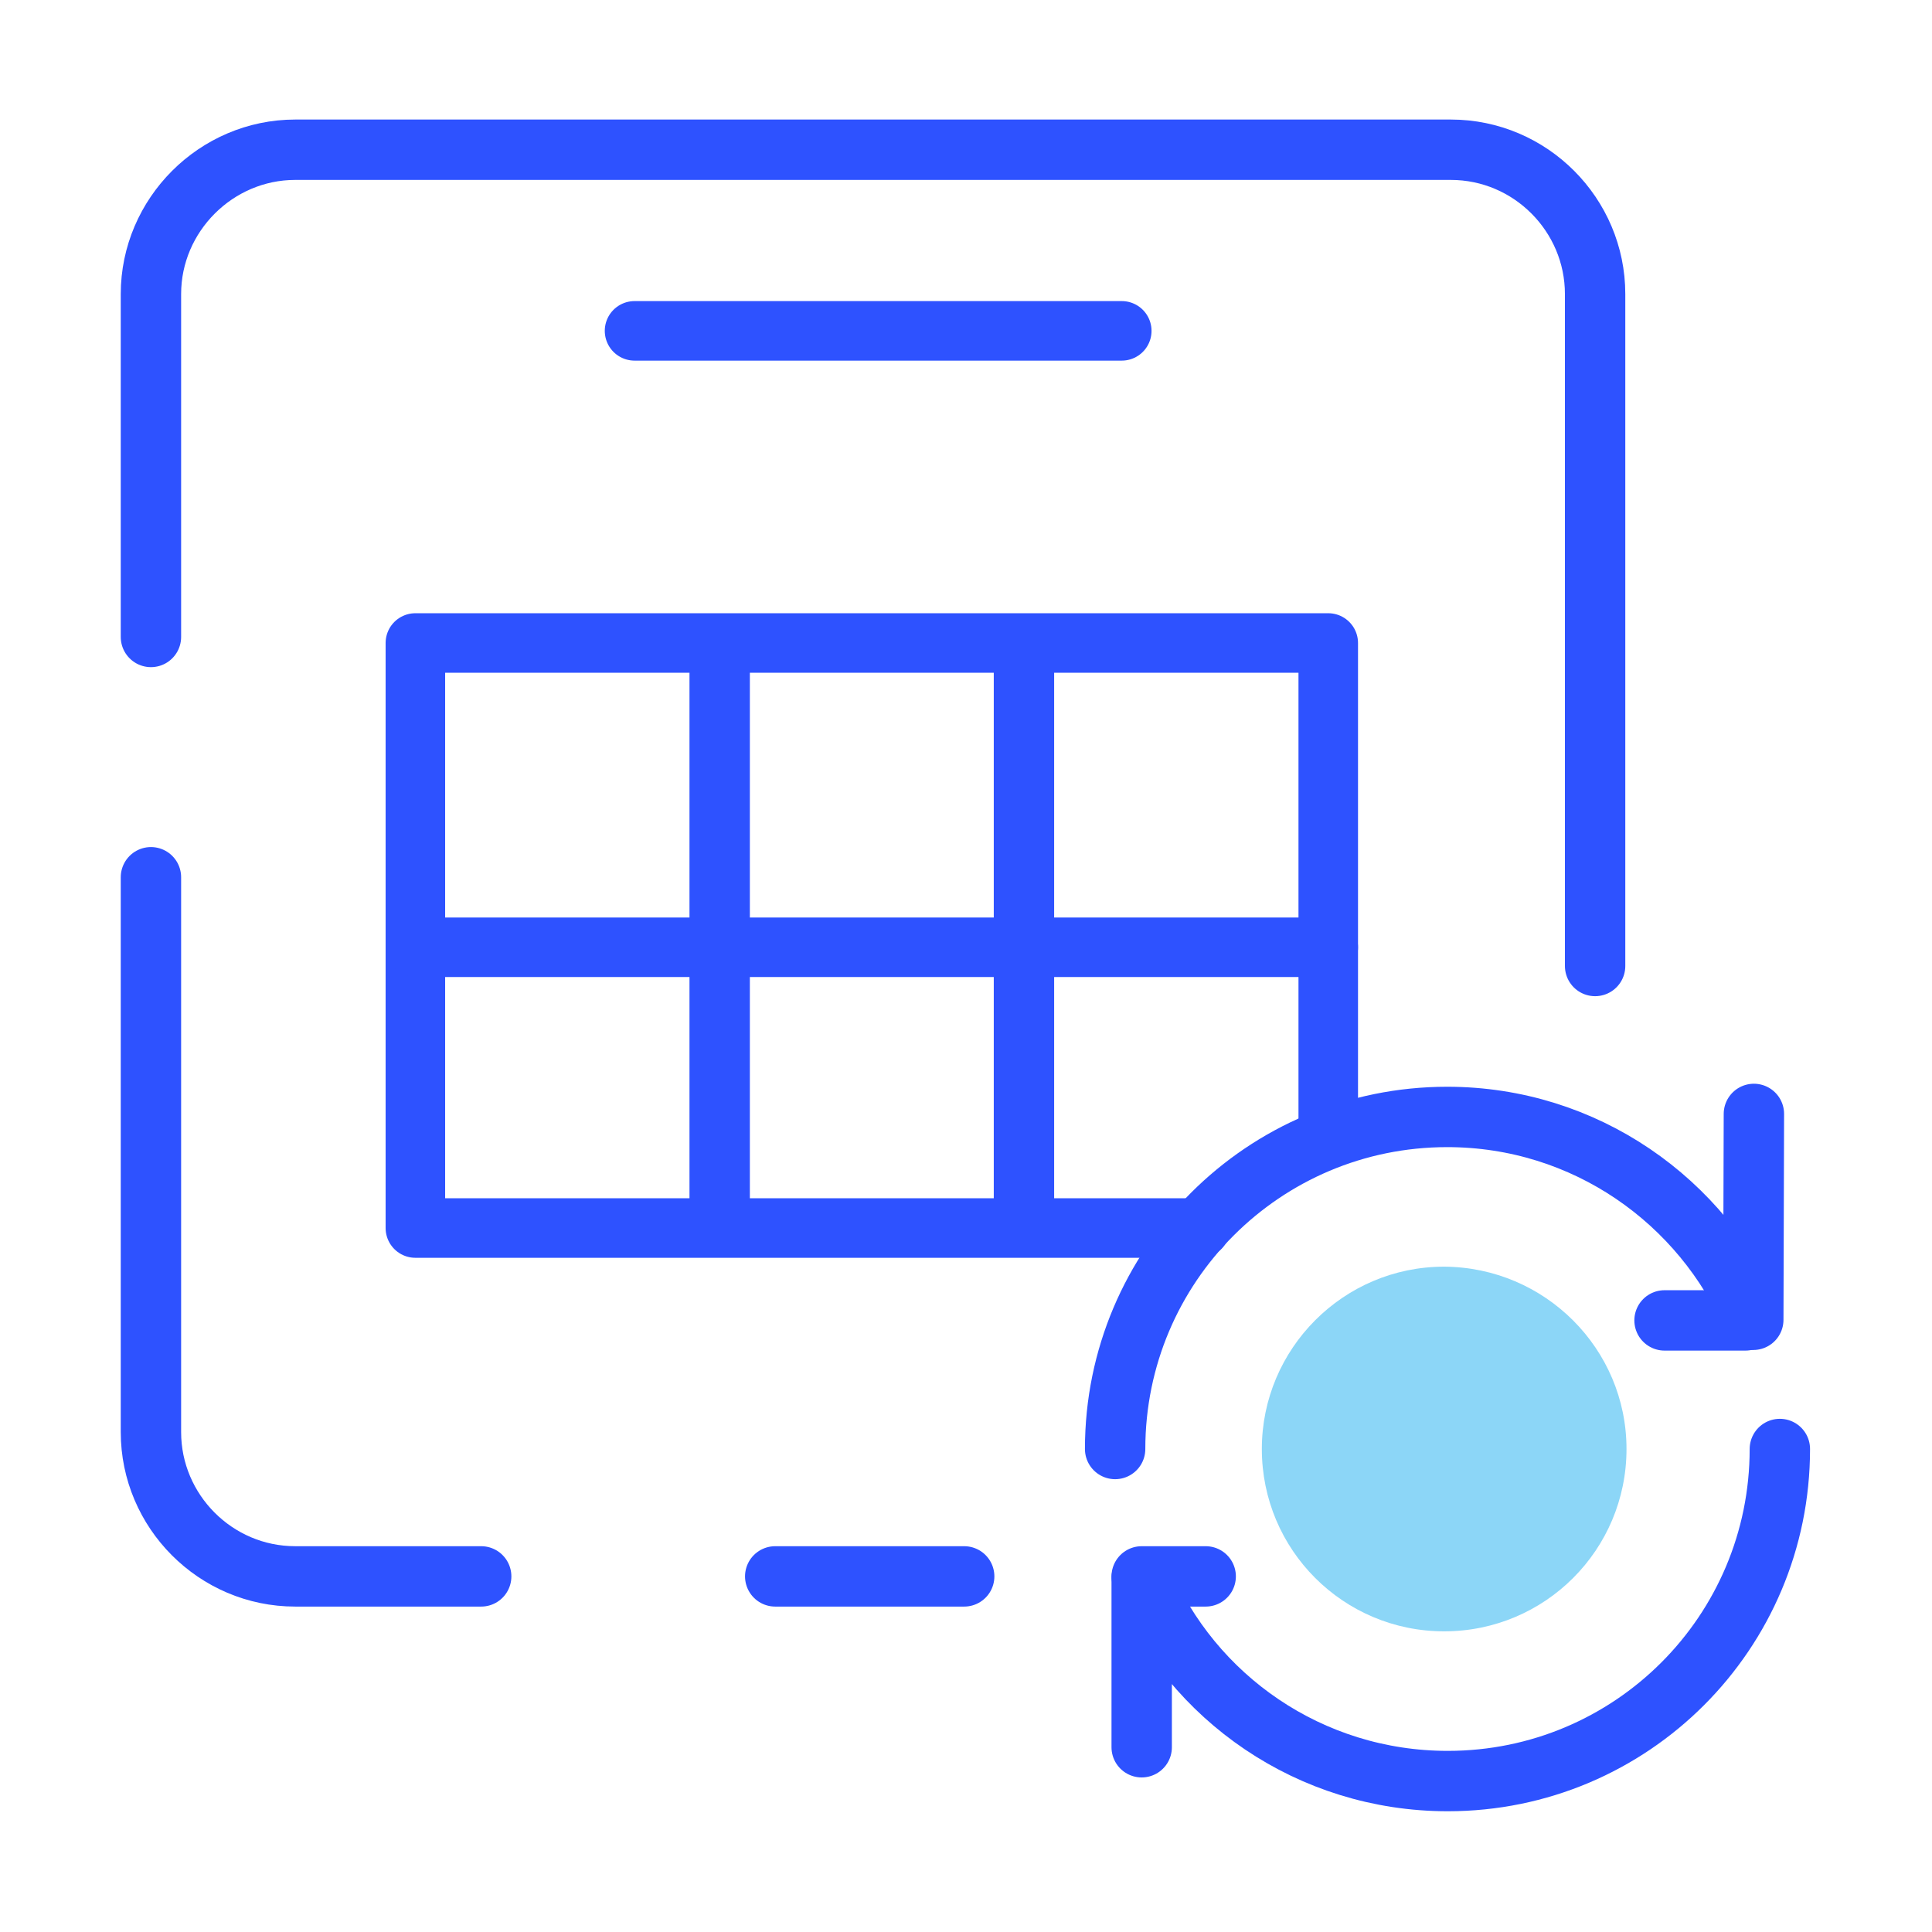
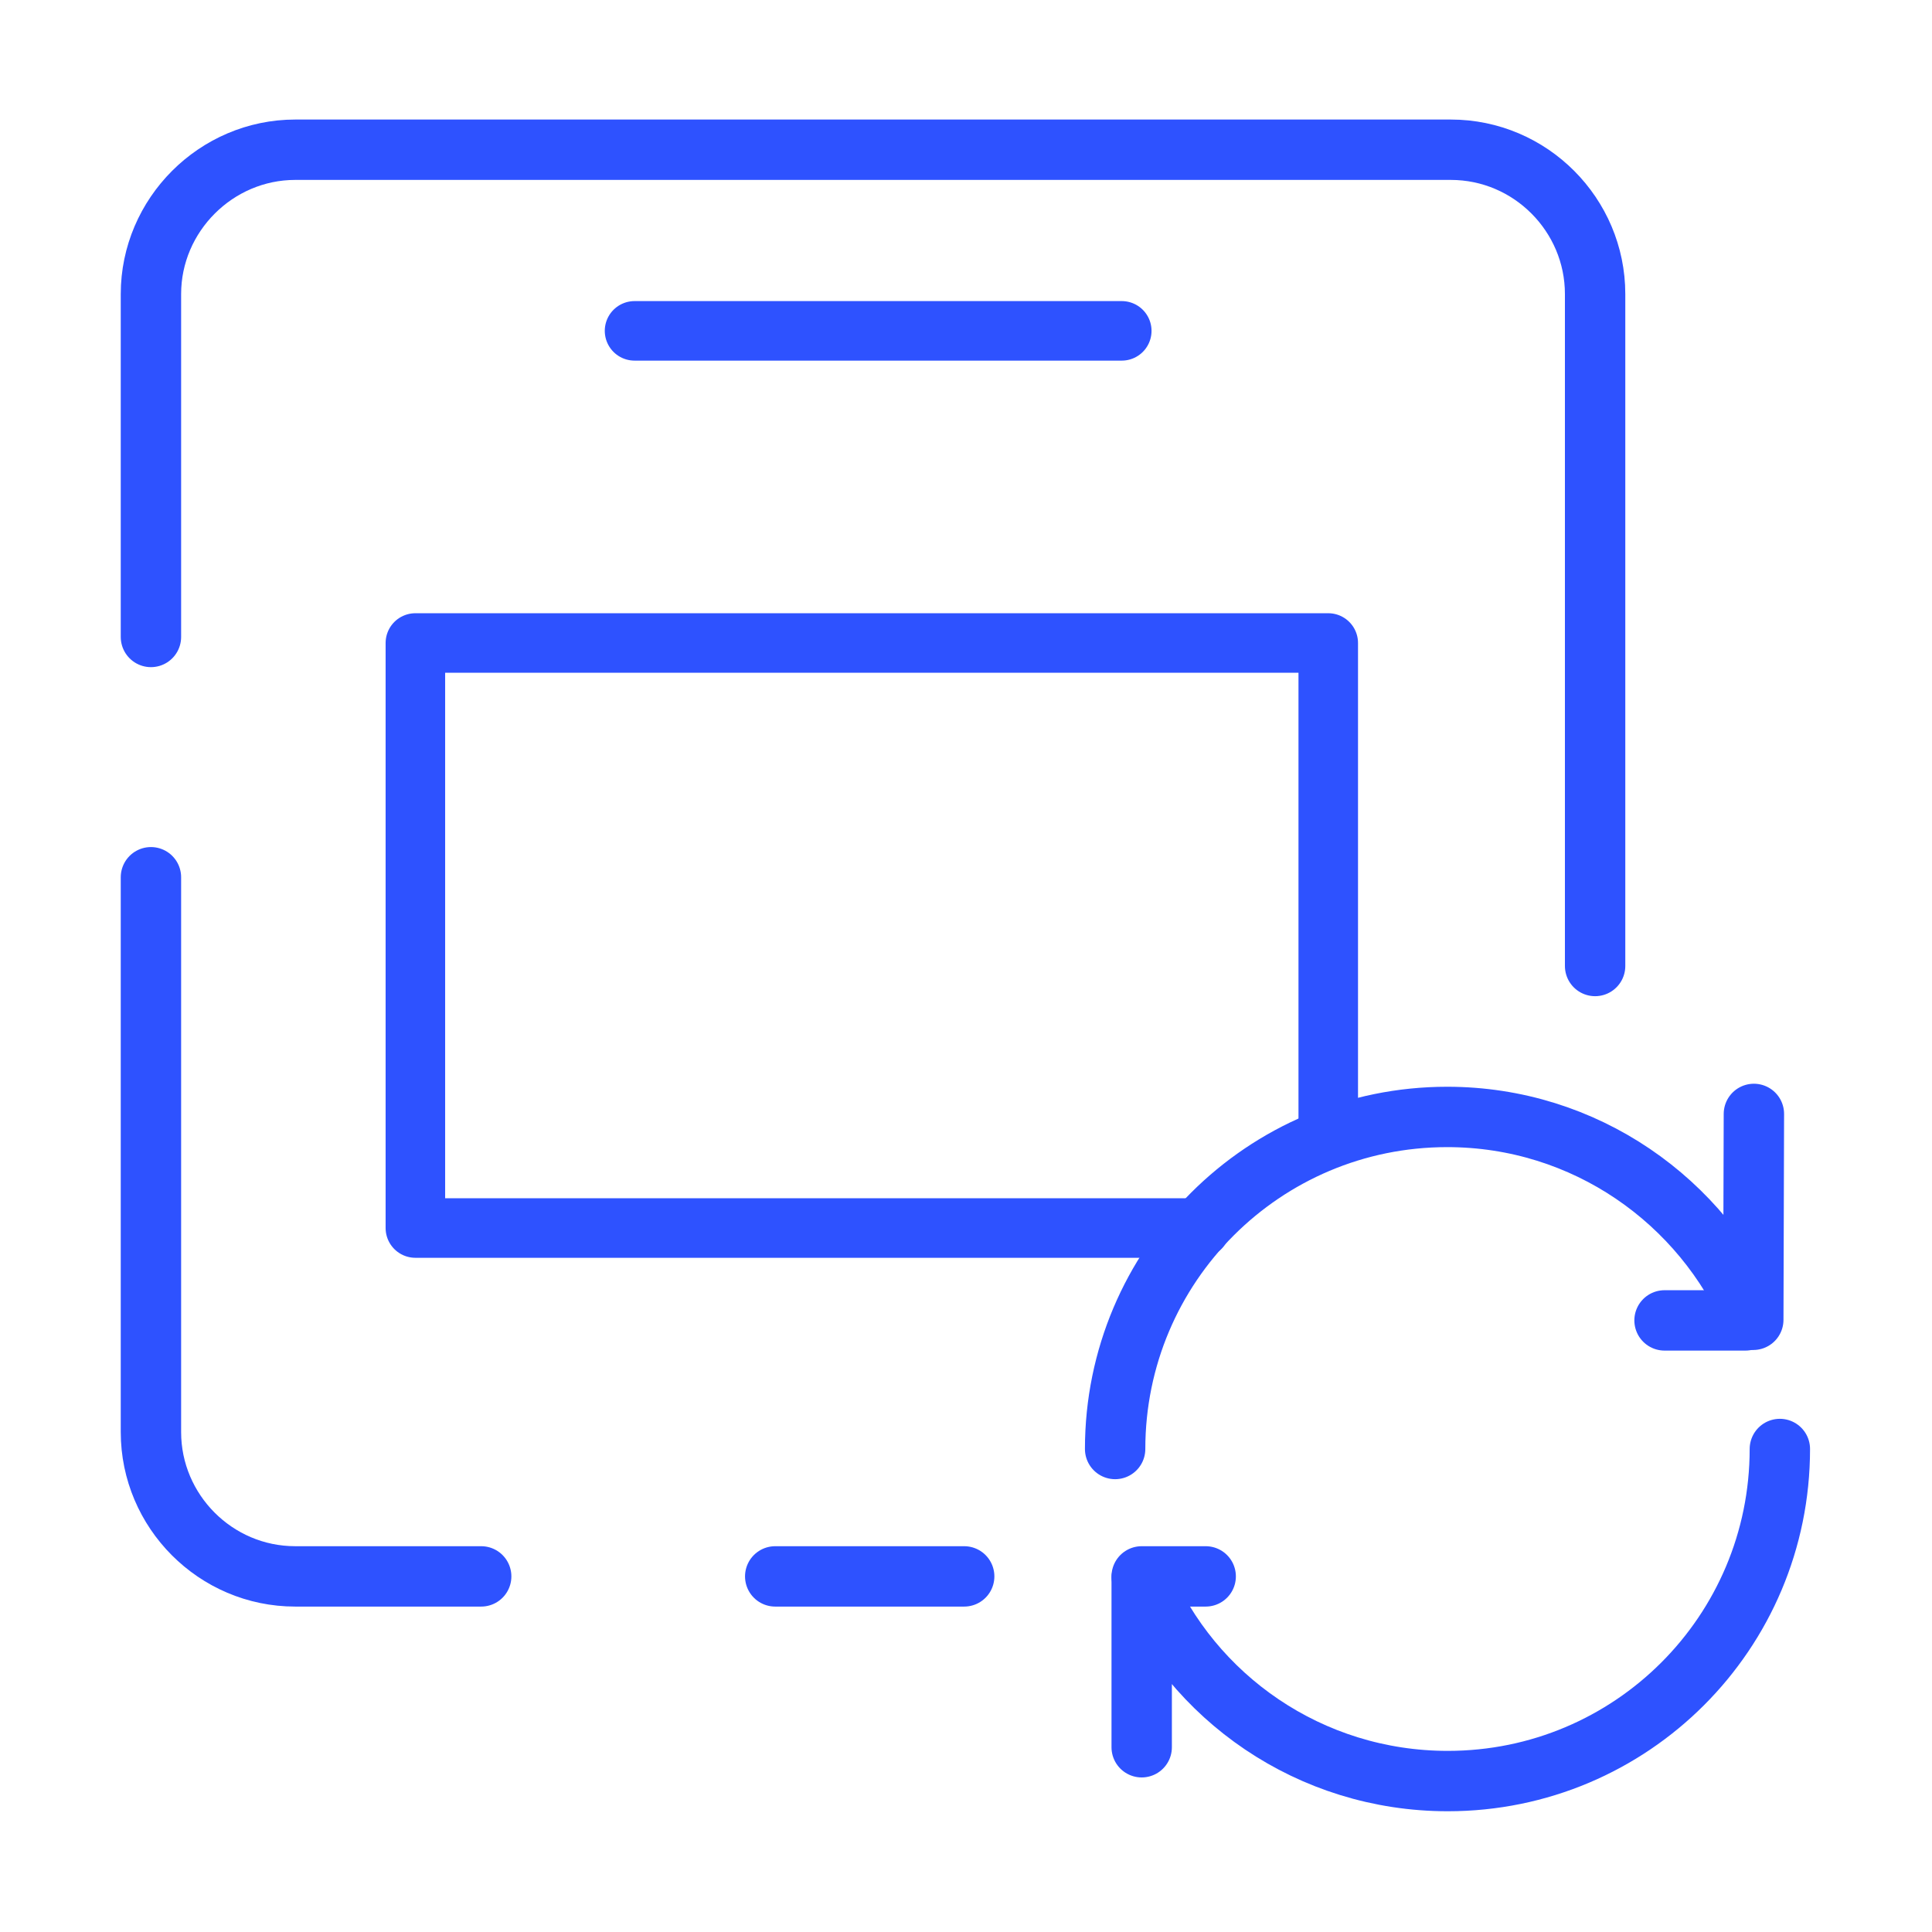
<svg xmlns="http://www.w3.org/2000/svg" xmlns:xlink="http://www.w3.org/1999/xlink" version="1.1" id="Layer_1" x="0px" y="0px" viewBox="0 0 32 32" style="enable-background:new 0 0 32 32;" xml:space="preserve">
  <style type="text/css">
	.st0{clip-path:url(#SVGID_2_);fill:none;stroke:#2E52FF;stroke-linecap:round;stroke-miterlimit:10;}
	.st1{clip-path:url(#SVGID_2_);fill:none;stroke:#2E52FF;stroke-linecap:round;stroke-linejoin:round;stroke-miterlimit:10;}
	.st2{clip-path:url(#SVGID_2_);fill:#8CD6F7;}
	
		.st3{clip-path:url(#SVGID_2_);fill:none;stroke:#2E52FF;stroke-width:0.986;stroke-linecap:round;stroke-linejoin:round;stroke-miterlimit:10;}
	.st4{clip-path:url(#SVGID_2_);fill:none;stroke:#2E52FF;stroke-width:0.986;stroke-linecap:round;stroke-miterlimit:10;}
</style>
  <g>
    <defs>
      <rect id="SVGID_1_" width="32" height="32" />
    </defs>
    <clipPath id="SVGID_2_">
      <use xlink:href="#SVGID_1_" style="overflow:visible;" />
    </clipPath>
    <path class="st0" d="M2.5,10.55V4.87c0-1.31,1.08-2.39,2.39-2.39h19.14c1.32,0,2.39,1.08,2.39,2.39V16" />
    <path class="st0" d="M7.97,26.11H4.89c-1.32,0-2.39-1.08-2.39-2.39v-9.19" />
    <line class="st0" x1="15.97" y1="26.11" x2="12.84" y2="26.11" />
    <path class="st1" d="M29.05,18.45l-0.01,3.41c-0.84-1.97-2.79-3.36-5.07-3.36c-3.04,0-5.5,2.46-5.5,5.5" />
    <path class="st1" d="M18.91,28.94v-2.8c0.83,1.98,2.79,3.36,5.07,3.36c3.04,0,5.5-2.46,5.5-5.5" />
    <line class="st1" x1="18.91" y1="26.11" x2="19.97" y2="26.11" />
    <line class="st1" x1="27.57" y1="21.87" x2="28.91" y2="21.87" />
-     <path class="st2" d="M26.94,24c0,1.67-1.35,3.02-3.02,3.02c-1.67,0-3.02-1.35-3.02-3.02c0-1.66,1.35-3.02,3.02-3.02   C25.59,20.99,26.94,22.34,26.94,24" />
-     <line class="st0" x1="11.92" y1="10.83" x2="11.92" y2="19.87" />
-     <line class="st0" x1="16.96" y1="10.81" x2="16.96" y2="19.87" />
    <polyline class="st3" points="22,18.62 22,10.65 6.88,10.65 6.88,20.34 19.88,20.34  " />
-     <line class="st4" x1="6.88" y1="15.69" x2="22" y2="15.69" />
    <line class="st4" x1="10.51" y1="5.48" x2="18.58" y2="5.48" />
  </g>
</svg>